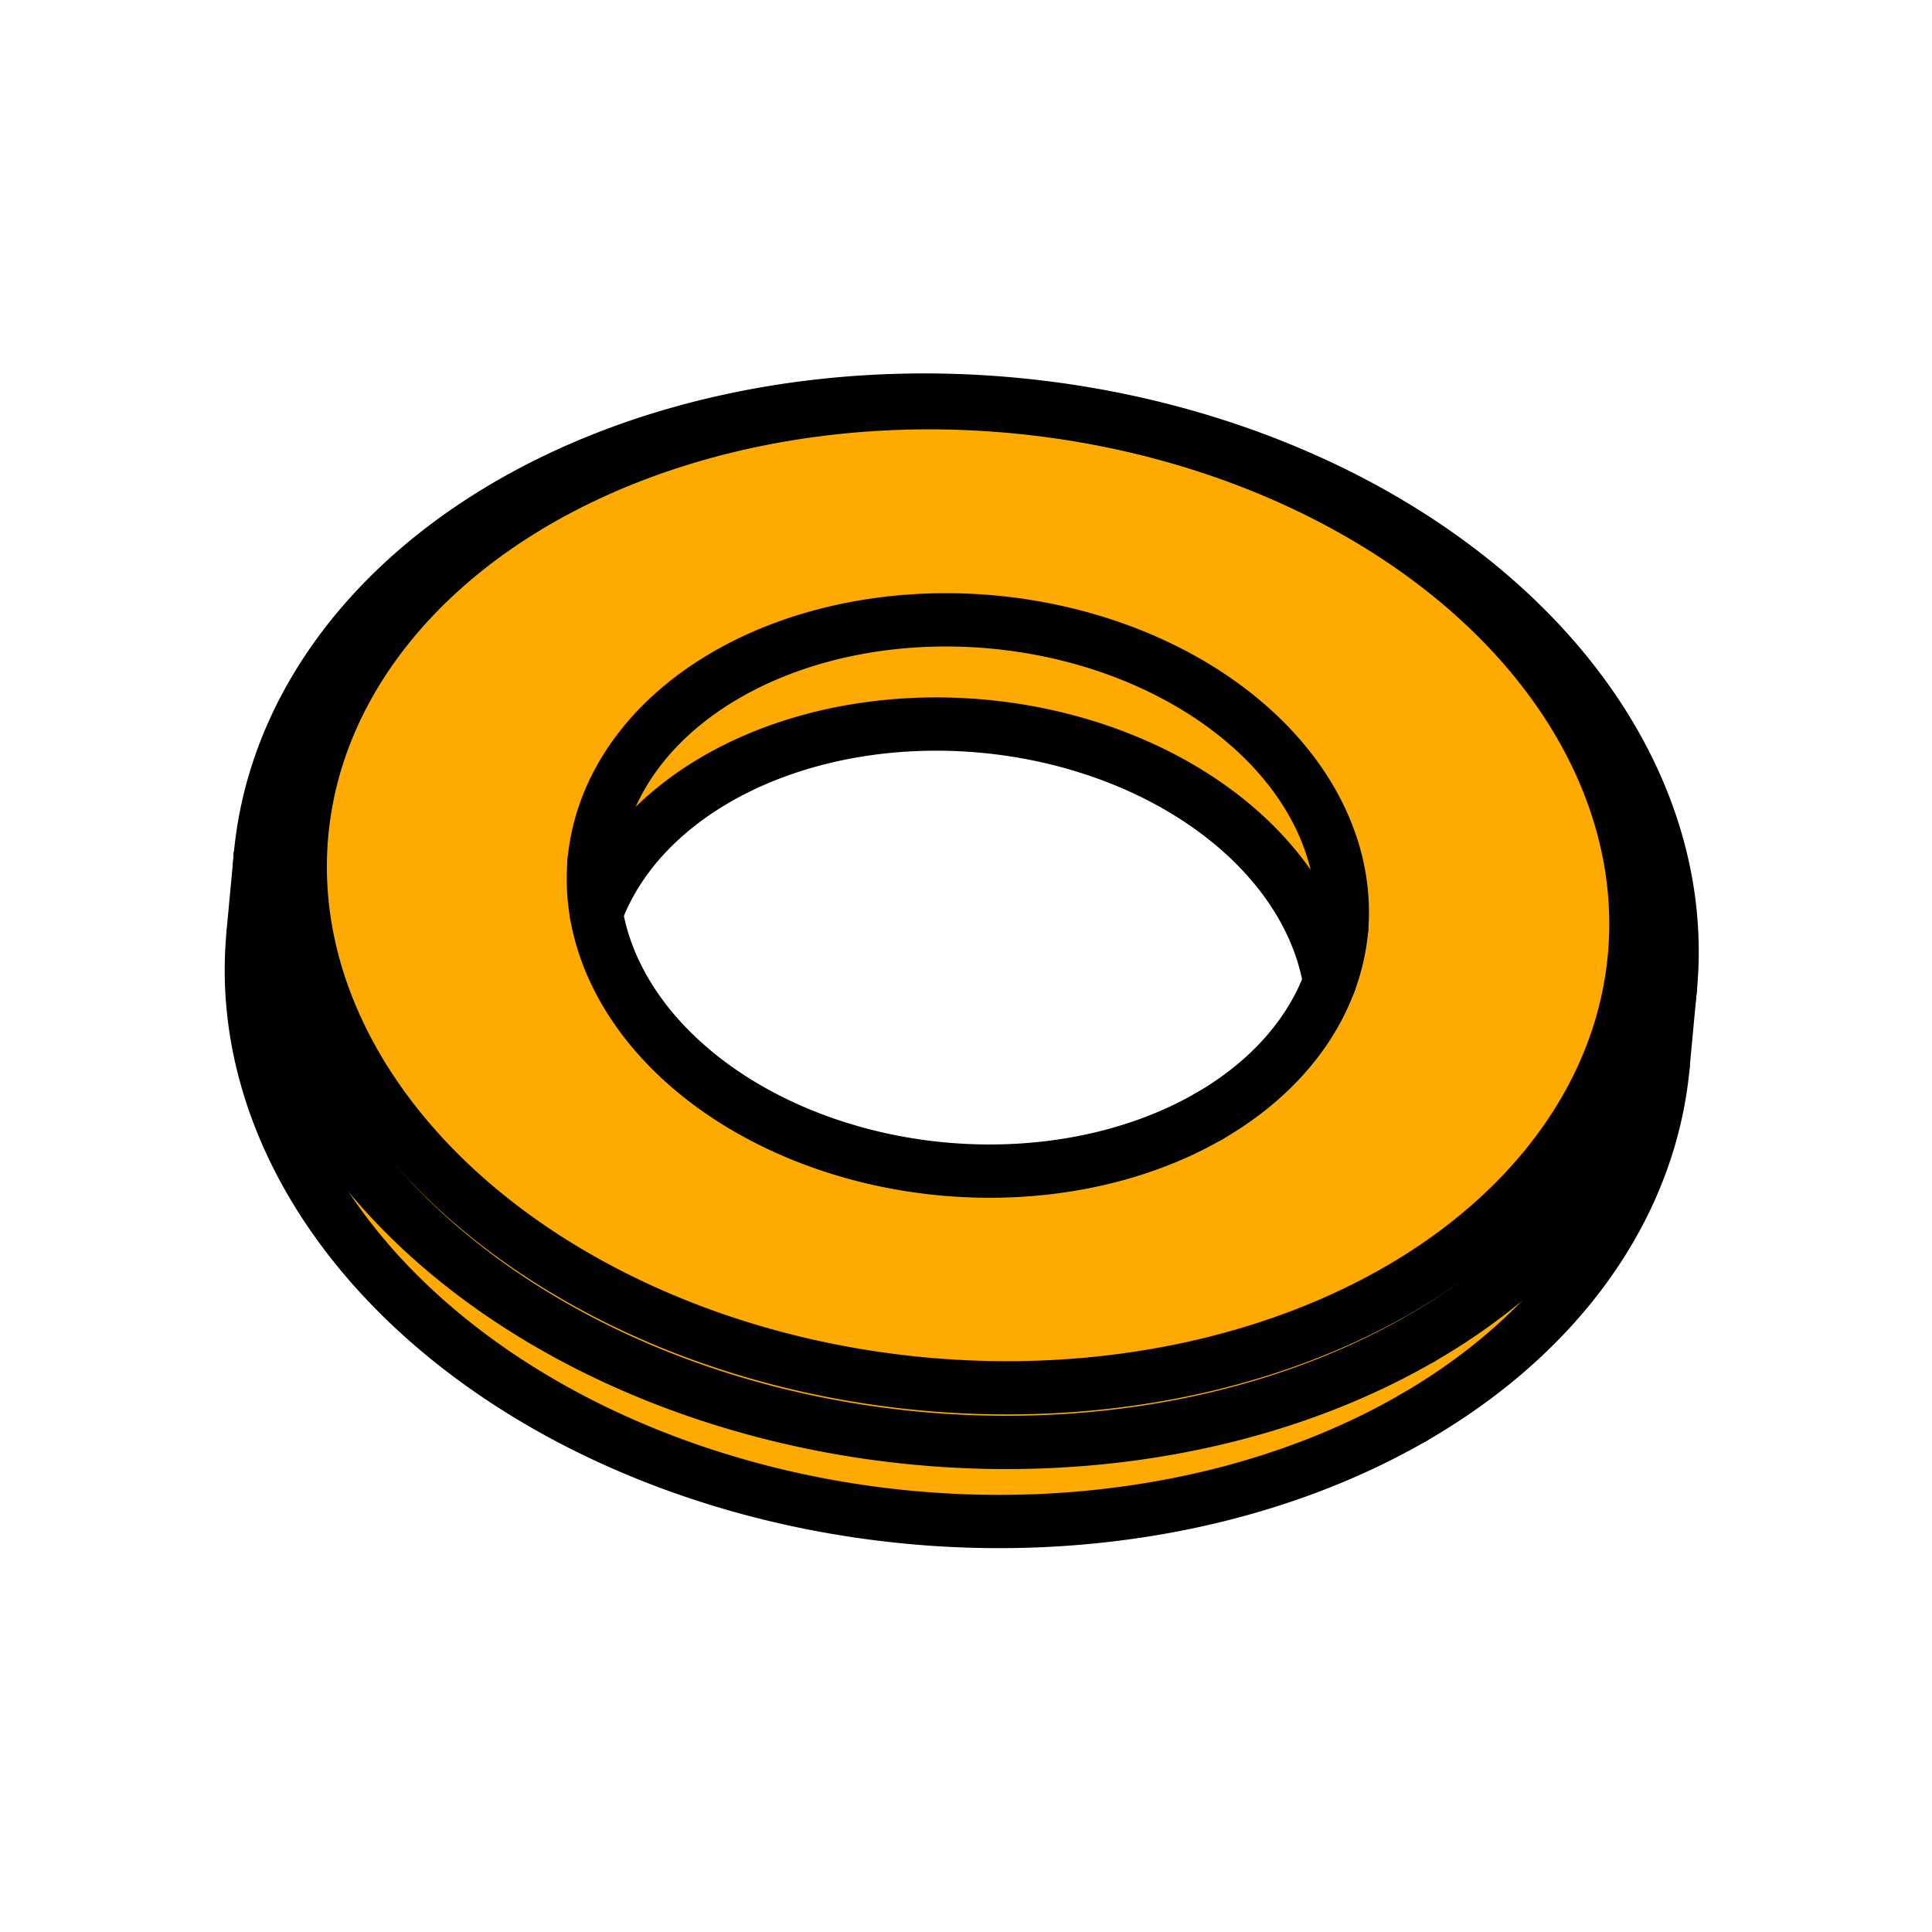
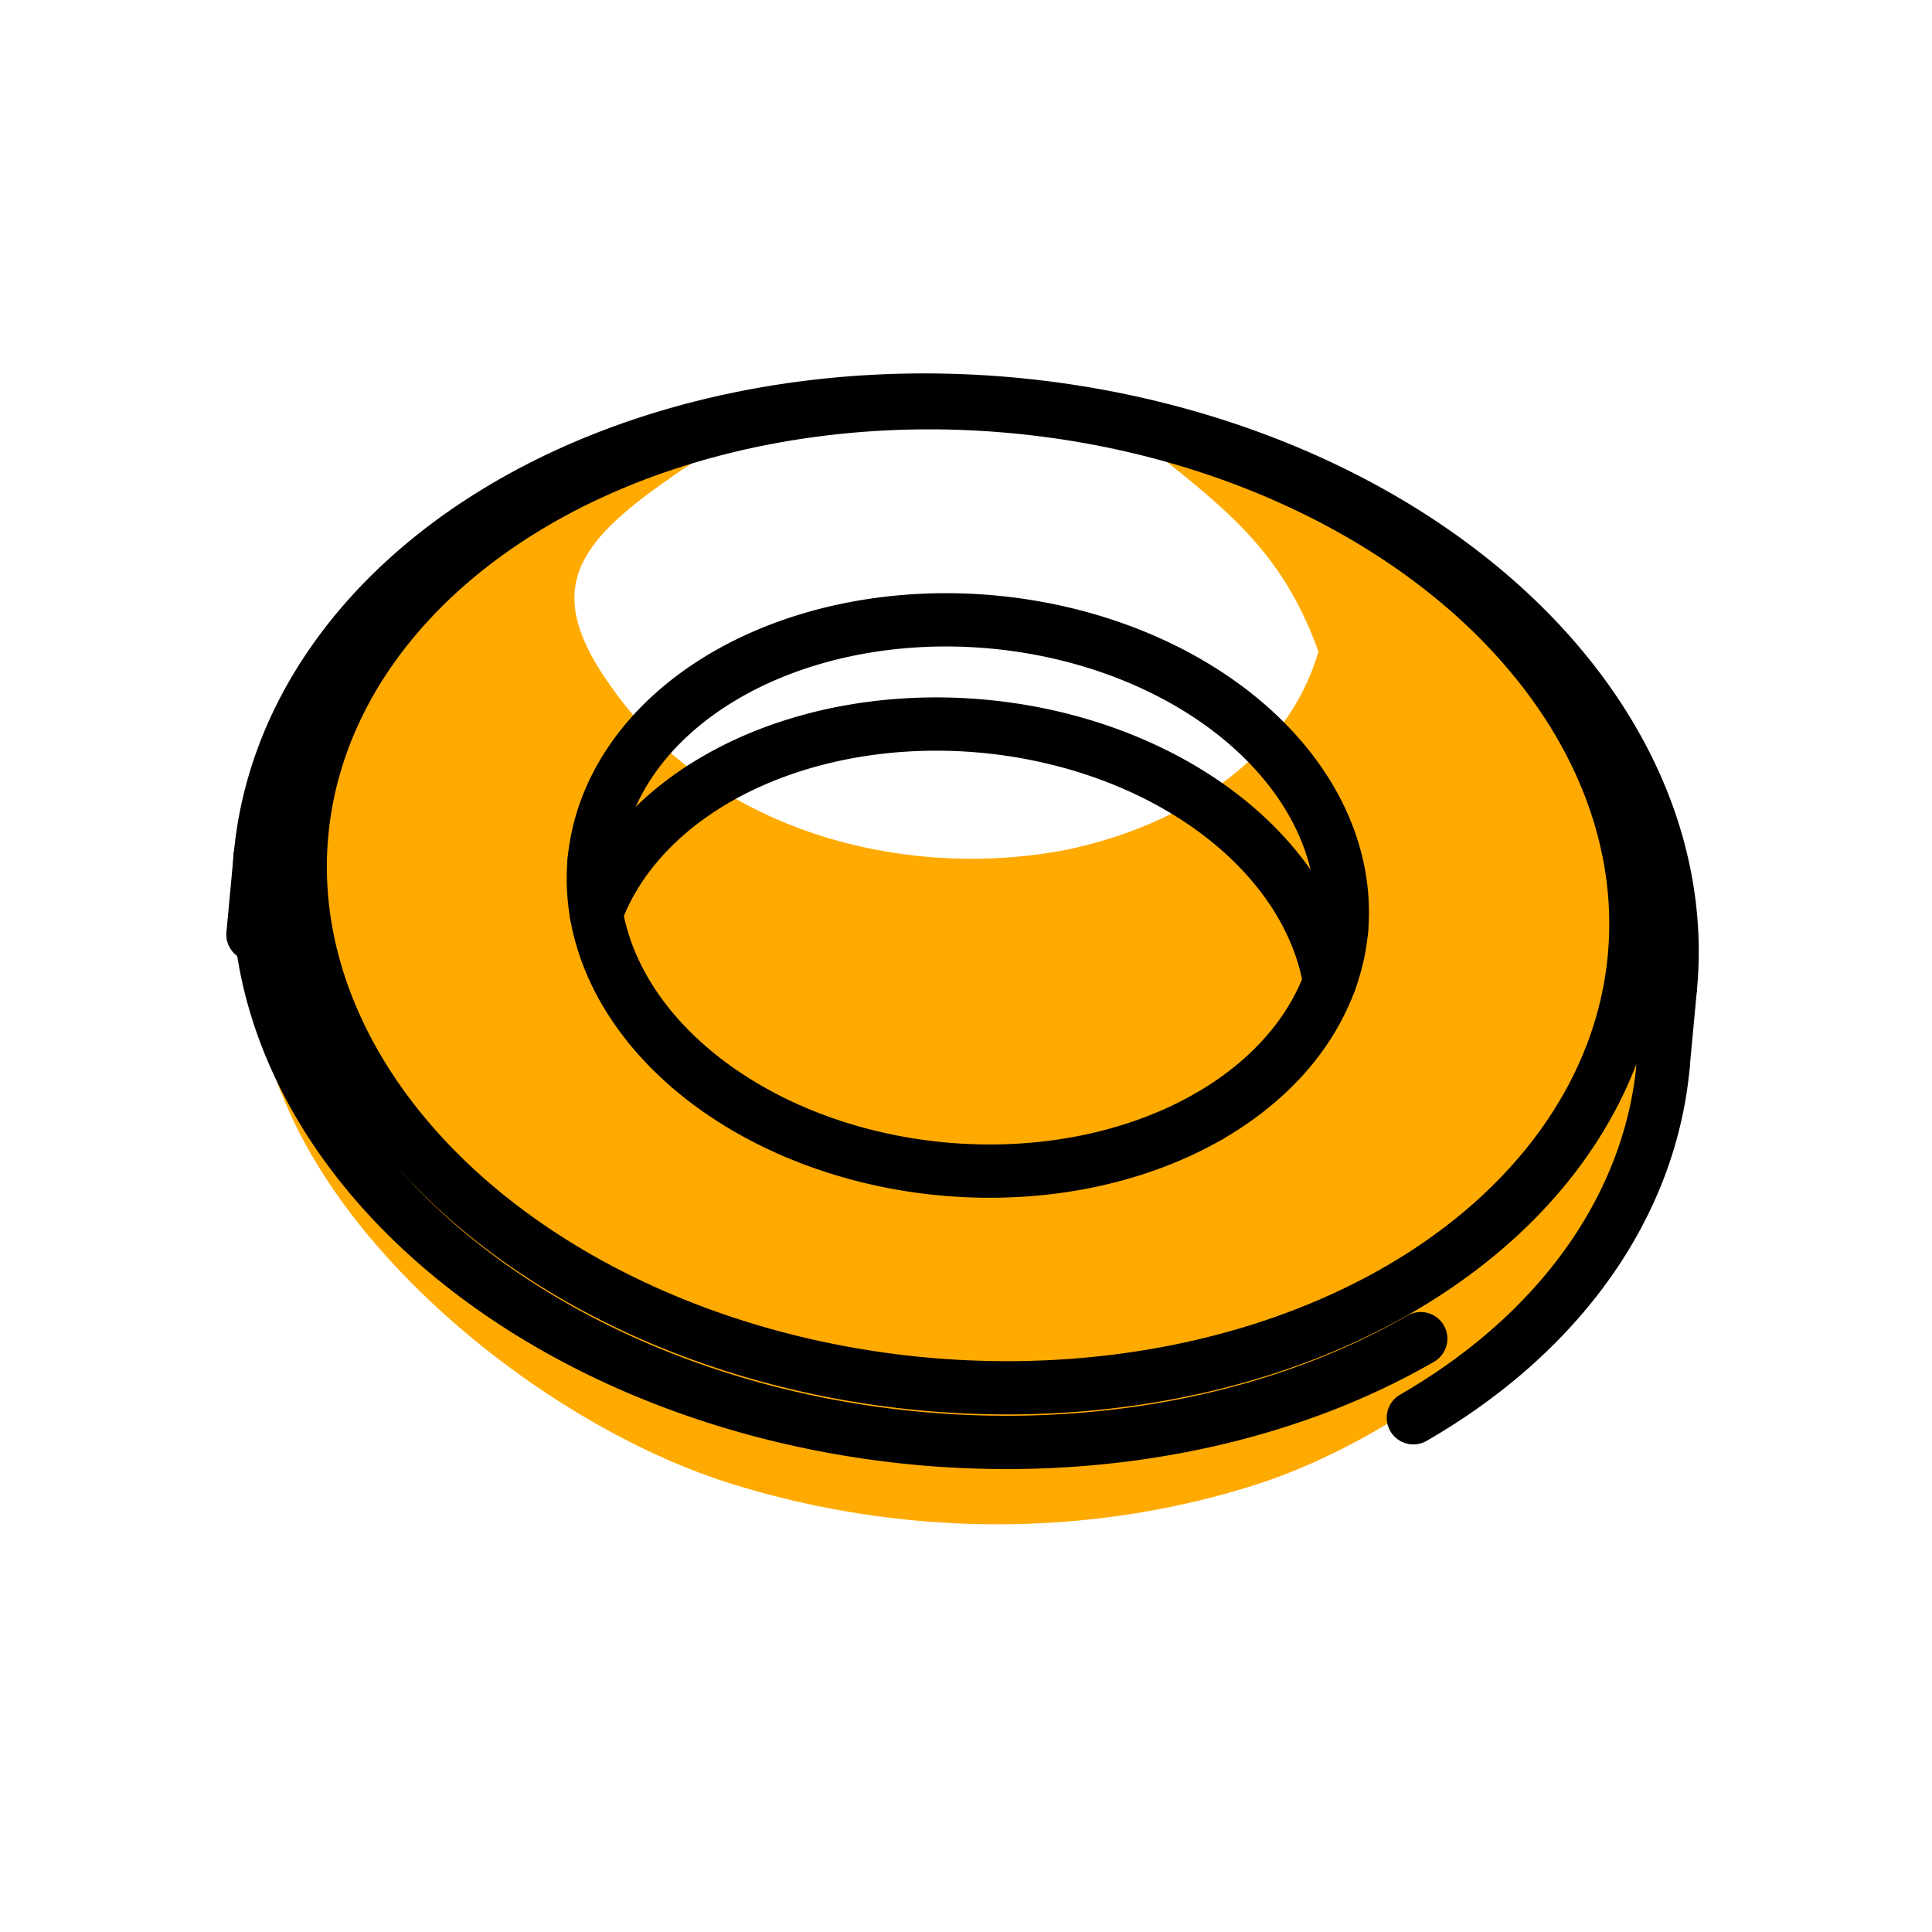
<svg xmlns="http://www.w3.org/2000/svg" xmlns:ns1="http://www.inkscape.org/namespaces/inkscape" xmlns:ns2="http://sodipodi.sourceforge.net/DTD/sodipodi-0.dtd" width="48" height="48" viewBox="0 0 48 48" id="svg15825" version="1.1" ns1:version="0.91 r13725" ns2:docname="ISO7090.svg">
  <defs id="defs15827" />
  <ns2:namedview id="base" pagecolor="#ffffff" bordercolor="#666666" borderopacity="1.0" ns1:pageopacity="0.0" ns1:pageshadow="2" ns1:zoom="12.625" ns1:cx="21.895142" ns1:cy="24.575195" ns1:document-units="px" ns1:current-layer="layer1" showgrid="false" units="px" ns1:window-width="1260" ns1:window-height="787" ns1:window-x="184" ns1:window-y="87" ns1:window-maximized="0" />
  <g ns1:label="Layer 1" ns1:groupmode="layer" id="layer1" transform="translate(0,-1004.362)">
    <g id="g7525" transform="matrix(1.324,0,0,1.324,-6.521,-331.089)">
-       <path ns2:nodetypes="ccccccccccccccccc" transform="translate(0,1004.362)" ns1:connector-curvature="0" id="path7523" d="m 21.907,11.894 c -3.053,0.058 -6.174,1.013 -8.526,3.007 -1.38,1.203 -3.186,3.251 -3.426,5.091 -0.04,1.186 -0.257,3.77 0.277,4.869 1.3,3.253 5.161,6.248 8.403,7.264 3.182,0.997 6.681,1.037 9.864,0.019 2.865,-0.92 6.413,-3.629 7.386,-6.583 0.687,-2.125 0.284,-5.874 -1.007,-7.672 C 32.751,14.868 28.449,12.595 24.861,12.081 23.883,11.946 22.895,11.883 21.907,11.894 Z m 0.334,5.902 c 1.745,-0.008 2.276,0.201 4.283,0.557 1.669,1.333 2.767,2.098 3.475,4.059 -0.6,2.102 -2.712,3.303 -4.728,3.723 -3.072,0.591 -6.625,-0.368 -8.506,-3.008 -1.317,-1.808 -0.771,-2.69 1.05,-3.954 1.286,-0.944 2.843,-1.379 4.426,-1.377 z" style="opacity:1;fill:#ffaa00;fill-opacity:1;fill-rule:evenodd;stroke:none;stroke-width:1;stroke-linecap:round;stroke-linejoin:round;stroke-miterlimit:4;stroke-dasharray:none;stroke-dashoffset:0;stroke-opacity:1" />
+       <path ns2:nodetypes="ccccccccccccccccc" transform="translate(0,1004.362)" ns1:connector-curvature="0" id="path7523" d="m 21.907,11.894 c -3.053,0.058 -6.174,1.013 -8.526,3.007 -1.38,1.203 -3.186,3.251 -3.426,5.091 -0.04,1.186 -0.257,3.77 0.277,4.869 1.3,3.253 5.161,6.248 8.403,7.264 3.182,0.997 6.681,1.037 9.864,0.019 2.865,-0.92 6.413,-3.629 7.386,-6.583 0.687,-2.125 0.284,-5.874 -1.007,-7.672 C 32.751,14.868 28.449,12.595 24.861,12.081 23.883,11.946 22.895,11.883 21.907,11.894 Z c 1.745,-0.008 2.276,0.201 4.283,0.557 1.669,1.333 2.767,2.098 3.475,4.059 -0.6,2.102 -2.712,3.303 -4.728,3.723 -3.072,0.591 -6.625,-0.368 -8.506,-3.008 -1.317,-1.808 -0.771,-2.69 1.05,-3.954 1.286,-0.944 2.843,-1.379 4.426,-1.377 z" style="opacity:1;fill:#ffaa00;fill-opacity:1;fill-rule:evenodd;stroke:none;stroke-width:1;stroke-linecap:round;stroke-linejoin:round;stroke-miterlimit:4;stroke-dasharray:none;stroke-dashoffset:0;stroke-opacity:1" />
      <path ns1:connector-curvature="0" d="m 9.811,1024.701 -0.139,1.484" id="34" style="fill:none;stroke:#000000;stroke-width:1;stroke-linecap:round;stroke-linejoin:miter;stroke-miterlimit:4;stroke-dasharray:none" />
      <path ns1:connector-curvature="0" d="m 36.271,1027.17 -0.139,1.484" id="35" style="fill:none;stroke:#000000;stroke-width:1;stroke-linecap:round;stroke-linejoin:miter;stroke-miterlimit:4;stroke-dasharray:none" />
      <path ns1:connector-curvature="0" id="path4758" d="m 27.616,1029.593 a 7.042,5.164 5.331 0 0 2.483,-3.497" style="fill:none;stroke:#000000;stroke-width:1;stroke-linecap:round;stroke-linejoin:miter;stroke-miterlimit:4;stroke-dasharray:none" />
      <path ns1:connector-curvature="0" id="path4760" d="M 30.099,1026.095 A 7.042,5.164 5.331 0 0 16.076,1024.787" style="fill:none;stroke:#000000;stroke-width:1;stroke-linecap:round;stroke-linejoin:miter;stroke-miterlimit:4;stroke-dasharray:none" />
      <path ns1:connector-curvature="0" id="path4762" d="m 16.076,1024.787 a 7.042,5.164 5.331 0 0 11.54,4.806" style="fill:none;stroke:#000000;stroke-width:1;stroke-linecap:round;stroke-linejoin:miter;stroke-miterlimit:4;stroke-dasharray:none" />
      <g id="g4764" transform="matrix(2.646,0.247,0.247,-2.646,-156.71,1065.79)" style="fill:none;stroke:#000000;stroke-width:0.376;stroke-linecap:round;stroke-linejoin:miter;stroke-miterlimit:4;stroke-dasharray:none">
        <ellipse id="ellipse4766" ry="3.465" rx="4.725" cy="21.403" cx="65.954" style="stroke-width:0.376;stroke-linecap:round;stroke-miterlimit:4;stroke-dasharray:none" />
      </g>
-       <path ns1:connector-curvature="0" id="path4768" d="m 31.585,1033.769 a 13.287,9.743 5.331 0 0 4.686,-6.598" style="fill:none;stroke:#000000;stroke-width:1;stroke-linecap:round;stroke-linejoin:miter;stroke-miterlimit:4;stroke-dasharray:none" />
      <path ns1:connector-curvature="0" id="path4770" d="m 36.271,1027.17 a 13.287,9.743 5.331 0 0 -26.46,-2.469" style="fill:none;stroke:#000000;stroke-width:1;stroke-linecap:round;stroke-linejoin:miter;stroke-miterlimit:4;stroke-dasharray:none" />
      <path ns1:connector-curvature="0" id="path4772" d="m 9.811,1024.701 a 13.287,9.743 5.331 0 0 21.774,9.068" style="fill:none;stroke:#000000;stroke-width:1;stroke-linecap:round;stroke-linejoin:miter;stroke-miterlimit:4;stroke-dasharray:none" />
      <path ns1:connector-curvature="0" id="path4774" d="m 31.447,1035.253 a 13.287,9.743 5.331 0 0 4.686,-6.599" style="fill:none;stroke:#000000;stroke-width:1;stroke-linecap:round;stroke-linejoin:miter;stroke-miterlimit:4;stroke-dasharray:none" />
-       <path ns1:connector-curvature="0" id="path4776" d="m 9.673,1026.186 a 13.287,9.743 5.331 0 0 21.774,9.067" style="fill:none;stroke:#000000;stroke-width:1;stroke-linecap:round;stroke-linejoin:miter;stroke-miterlimit:4;stroke-dasharray:none" />
      <path ns1:connector-curvature="0" id="path4778" d="m 29.876,1027.073 a 7.042,5.164 5.331 0 0 -13.762,-1.284" style="fill:none;stroke:#000000;stroke-width:1;stroke-linecap:round;stroke-linejoin:miter;stroke-miterlimit:4;stroke-dasharray:none" />
    </g>
  </g>
</svg>